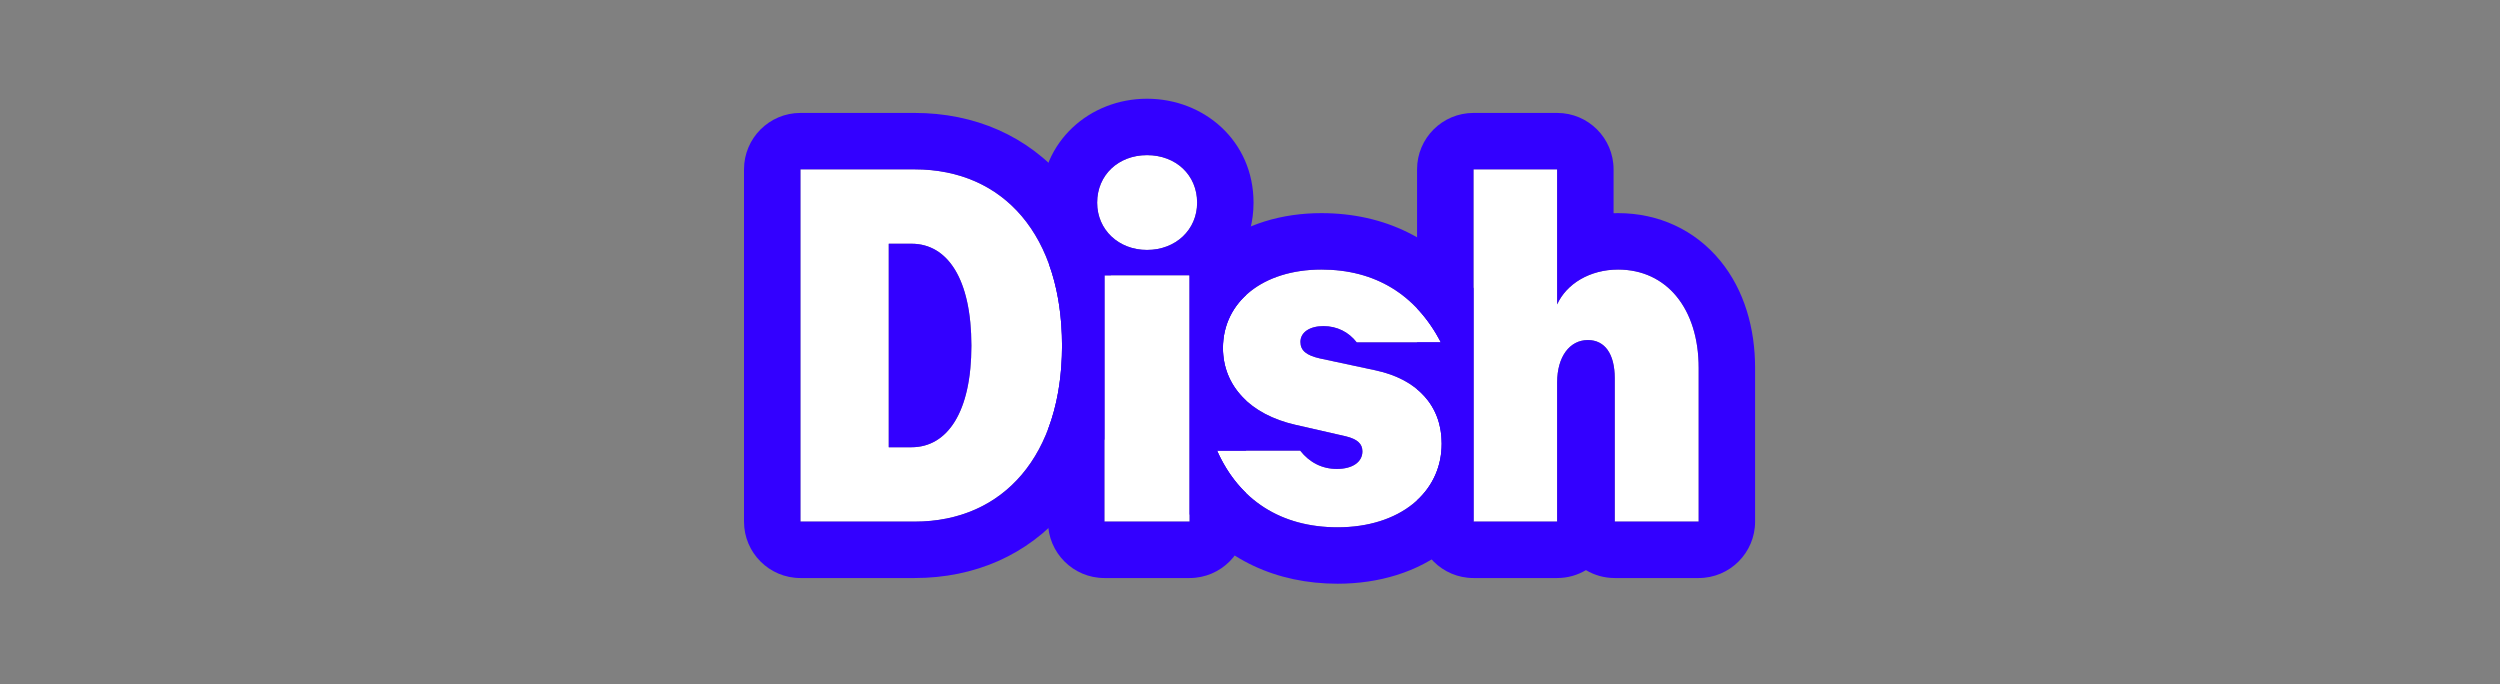
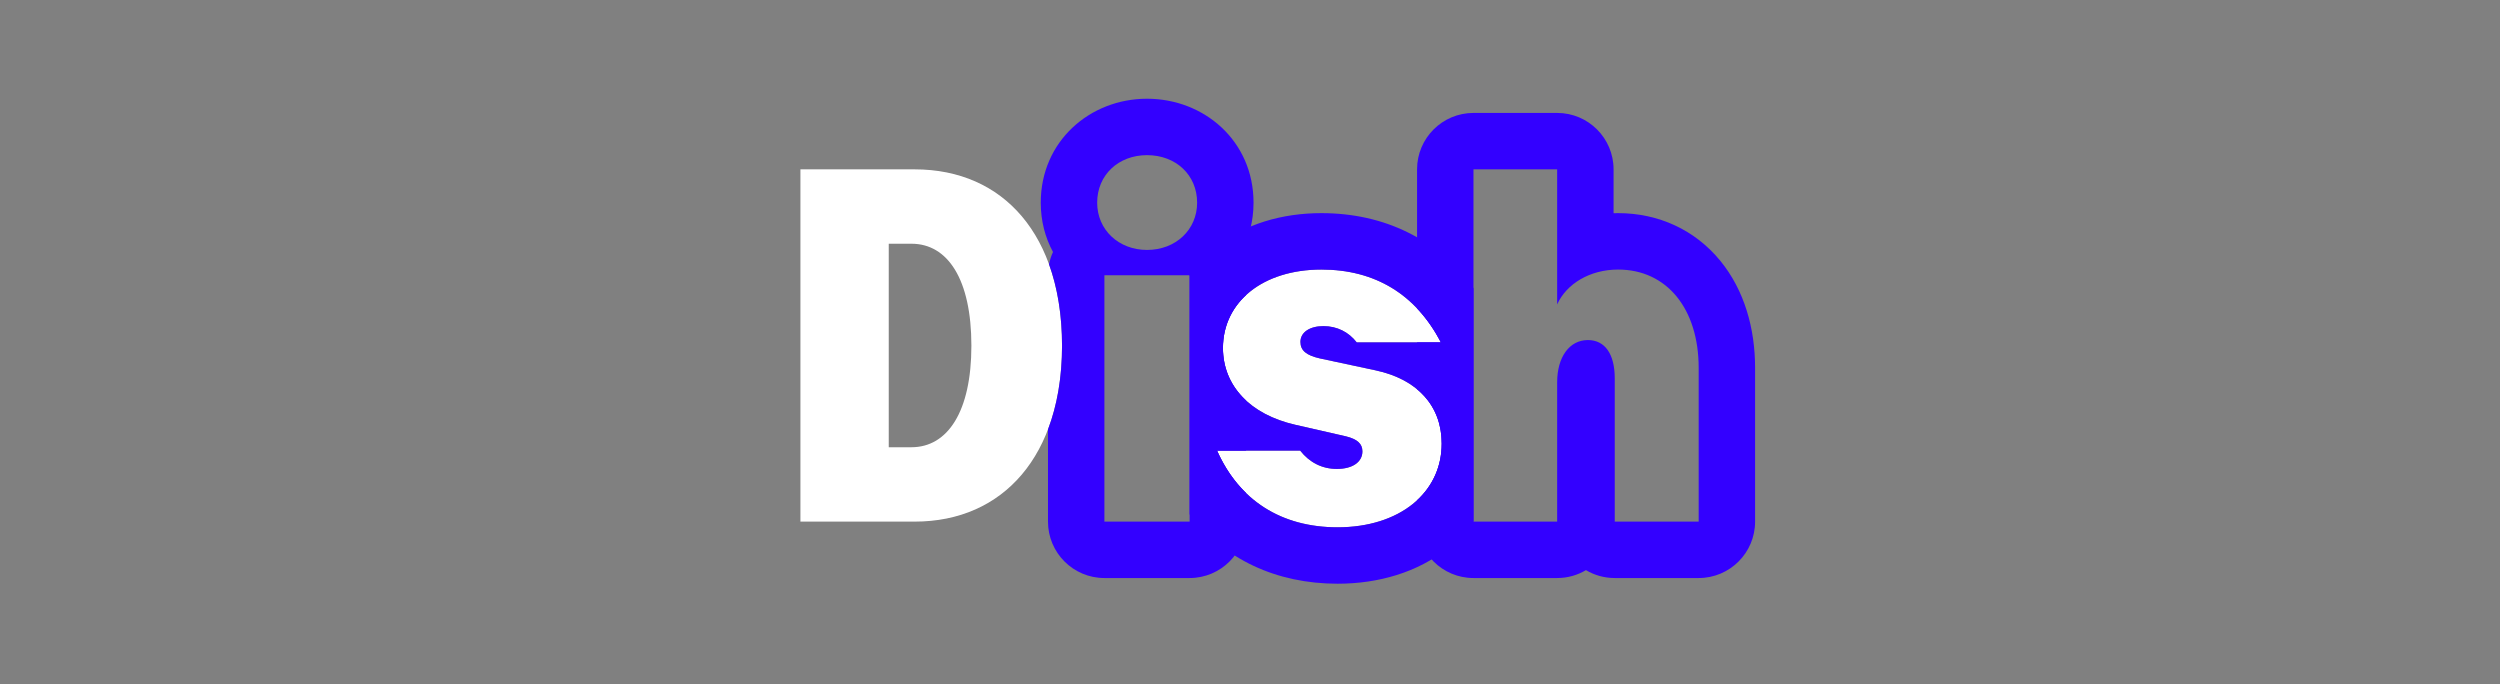
<svg xmlns="http://www.w3.org/2000/svg" width="709" height="194" viewBox="0 0 709 194" fill="none">
  <rect x="0" y="0" width="709" height="194" fill="#808080" stroke="none" />
-   <path d="M457.941 107.281C457.941 100.396 455.158 96.441 450.324 96.441C445.124 96.441 441.608 101.202 441.608 108.453V147.931H417.878V48.028H441.608V86.334C444.245 80.475 450.91 76.446 458.894 76.446C472.663 76.446 481.745 87.506 481.745 104.352V147.931H457.941V107.281Z" fill="white" />
  <path d="M379.35 149.542C363.383 149.542 351.444 141.925 345.146 127.789H368.729C371.366 131.158 374.955 132.989 379.13 132.989C383.598 132.989 386.381 131.012 386.381 128.009C386.381 125.885 384.989 124.566 381.767 123.761L367.338 120.465C354.521 117.535 346.83 109.405 346.83 98.712C346.83 85.528 358.256 76.446 374.735 76.446C389.97 76.446 401.542 83.478 408.646 97.101H384.77C382.499 94.171 379.203 92.486 375.321 92.486C371.439 92.486 368.803 94.244 368.803 96.954C368.803 99.371 370.414 100.763 374.296 101.642L390.043 105.011C402.055 107.574 408.866 115.118 408.866 125.812C408.866 139.874 396.781 149.542 379.35 149.542Z" fill="white" />
-   <path d="M313.209 147.931V78.058H337.379V147.931H313.209ZM325.294 70.88C317.237 70.88 311.158 65.167 311.158 57.477C311.158 49.64 317.164 44 325.294 44C333.497 44 339.503 49.64 339.503 57.477C339.503 65.167 333.424 70.88 325.294 70.88Z" fill="white" />
  <path d="M227 147.931V48.028H259.373C284.788 48.028 301.194 66.925 301.194 98.053C301.194 128.961 284.715 147.931 259.373 147.931H227ZM258.494 126.837C268.748 126.837 275.486 116.729 275.486 98.053C275.486 79.156 268.748 69.122 258.494 69.122H252.049V126.837H258.494Z" fill="white" />
  <path d="M450.324 96.441C455.158 96.441 457.941 100.396 457.941 107.281V147.931H481.745V104.352C481.745 87.506 472.663 76.446 458.894 76.446C450.91 76.446 444.245 80.475 441.608 86.334V48.028H417.878V147.931H441.608V108.453C441.608 101.202 445.124 96.441 450.324 96.441ZM457.608 60.468C458.037 60.453 458.465 60.446 458.894 60.446C470.436 60.446 480.742 65.256 487.858 73.939C494.733 82.328 497.745 93.182 497.745 104.352V147.931C497.745 156.767 490.582 163.931 481.745 163.931H457.941C454.958 163.931 452.165 163.113 449.774 161.69C447.384 163.112 444.592 163.931 441.608 163.931H417.878C409.041 163.931 401.878 156.767 401.878 147.931V141.887C406.319 137.794 408.866 132.266 408.866 125.812C408.866 119.405 406.421 114.131 401.878 110.379V97.101H408.646C406.715 93.397 404.453 90.182 401.878 87.462V48.028C401.878 39.192 409.041 32.028 417.878 32.028H441.608C450.445 32.028 457.608 39.192 457.608 48.028V60.468Z" fill="#3300FF" />
  <path d="M337.379 78.058H337.192C339.246 75.089 341.748 72.421 344.631 70.123C352.952 63.491 363.678 60.446 374.735 60.446C392.759 60.446 407.74 67.925 417.878 81.721V147.836C415.853 150.656 413.429 153.205 410.661 155.427C402.053 162.338 390.907 165.542 379.35 165.542C361.97 165.542 347.232 158.63 337.379 145.857V78.058ZM381.767 123.761C384.989 124.566 386.381 125.885 386.381 128.009C386.381 131.012 383.598 132.989 379.13 132.989V123.158L381.767 123.761ZM346.83 98.712C346.83 109.405 354.521 117.535 367.338 120.465L379.13 123.158V132.989C374.955 132.989 371.366 131.158 368.729 127.789H345.146C351.444 141.925 363.383 149.542 379.35 149.542C396.781 149.542 408.866 139.874 408.866 125.812C408.866 115.118 402.055 107.574 390.043 105.011L374.296 101.642C370.414 100.763 368.803 99.371 368.803 96.954C368.803 94.244 371.439 92.486 375.321 92.486C379.203 92.486 382.499 94.171 384.77 97.101H408.646C401.542 83.478 389.97 76.446 374.735 76.446C358.256 76.446 346.83 85.528 346.83 98.712Z" fill="#3300FF" />
  <path d="M339.503 57.477C339.503 49.64 333.497 44 325.294 44C317.164 44 311.158 49.64 311.158 57.477C311.158 65.167 317.237 70.88 325.294 70.88C333.424 70.88 339.503 65.167 339.503 57.477ZM337.379 147.931V78.058H313.209V147.931H337.379ZM355.503 57.477C355.503 62.713 354.221 67.459 351.993 71.536C352.883 73.528 353.379 75.735 353.379 78.058V83.686C349.216 87.522 346.83 92.688 346.83 98.712C346.83 104.591 349.156 109.695 353.379 113.586V127.789H345.146C347.269 132.555 350.035 136.578 353.379 139.819V147.931C353.379 156.767 346.215 163.931 337.379 163.931H313.209C304.372 163.931 297.209 156.767 297.209 147.931V121.784C299.801 114.995 301.194 107.028 301.194 98.053C301.194 89.352 299.911 81.607 297.509 74.963C297.748 73.74 298.125 72.567 298.626 71.462C296.423 67.397 295.158 62.675 295.158 57.477C295.158 40.026 309.126 28 325.294 28C341.479 28 355.503 39.972 355.503 57.477Z" fill="#3300FF" />
-   <path d="M301.194 98.053C301.194 66.925 284.788 48.028 259.373 48.028V32.028C276.342 32.028 291.439 38.499 302.036 51.042C308.434 58.614 312.714 67.822 315.05 78.058H313.209V124.543C310.703 132.136 306.991 139.025 301.997 144.922C291.411 157.423 276.333 163.931 259.373 163.931H227C218.163 163.931 211 156.767 211 147.931V48.028C211 39.192 218.163 32.028 227 32.028H259.373V48.028H227V147.931H259.373C284.715 147.931 301.194 128.961 301.194 98.053ZM258.494 69.122C268.748 69.122 275.486 79.156 275.486 98.053C275.486 116.729 268.748 126.837 258.494 126.837H252.049V69.122H258.494Z" fill="#3300FF" />
</svg>